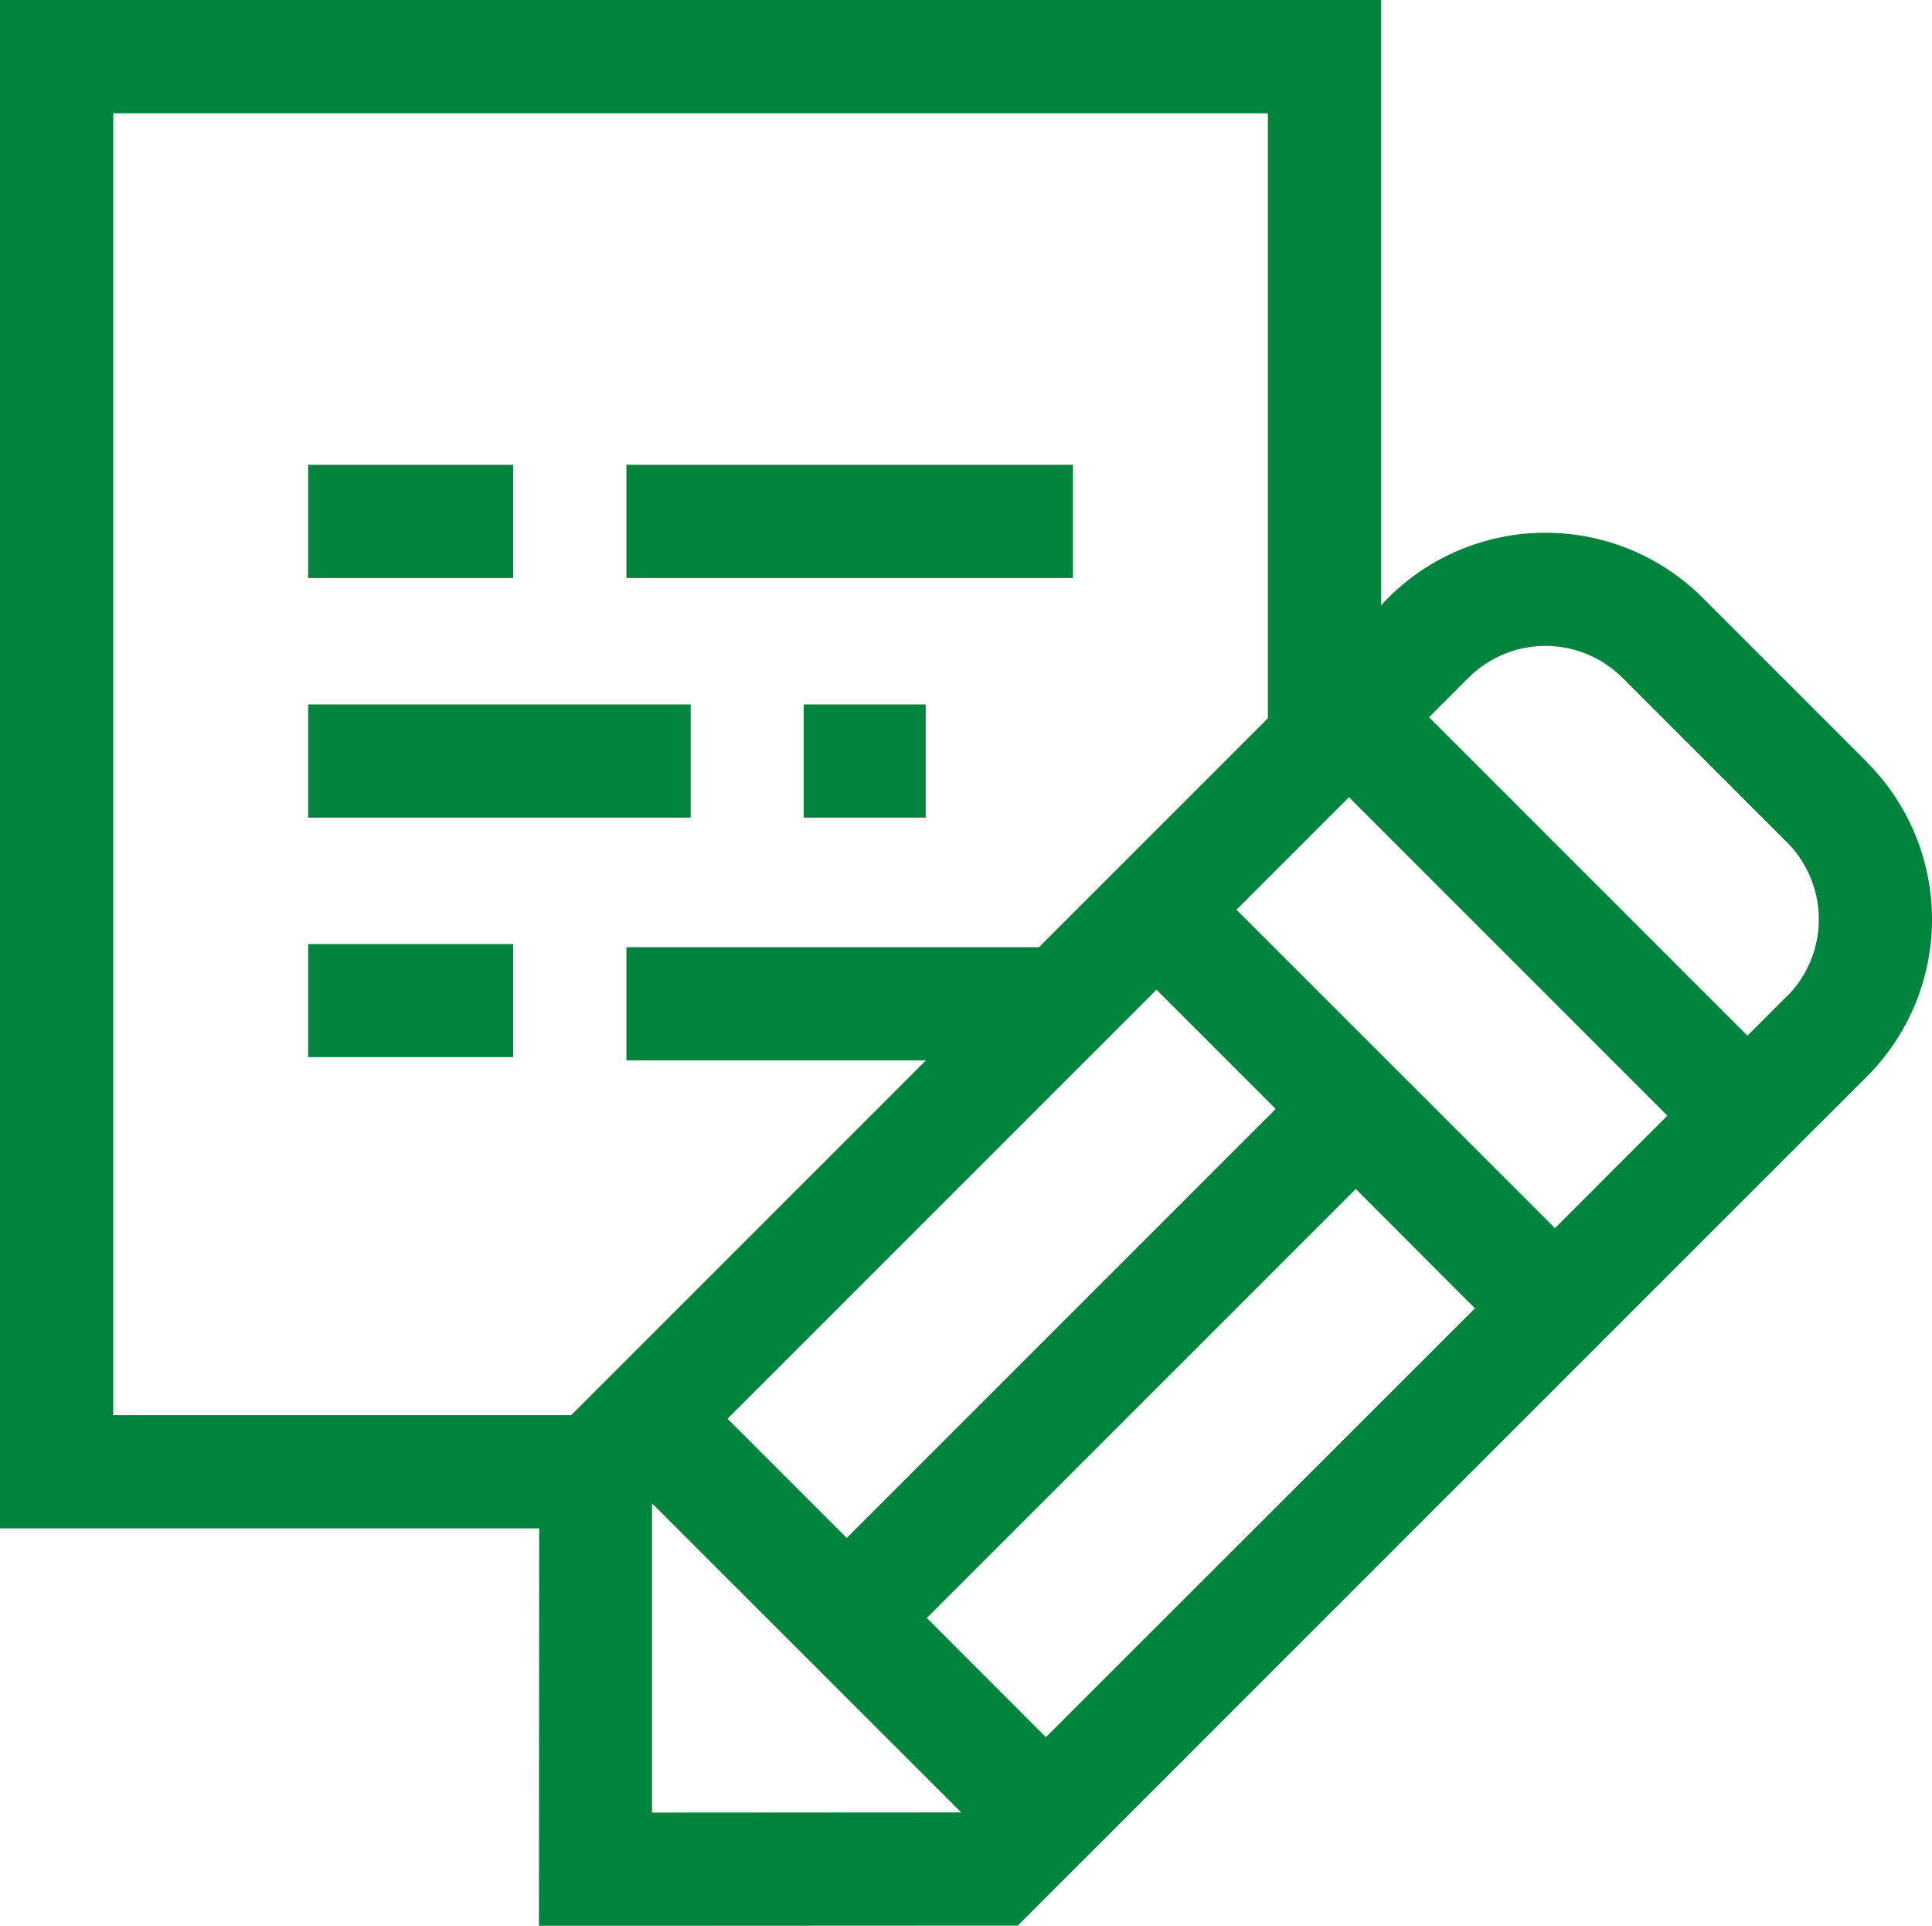
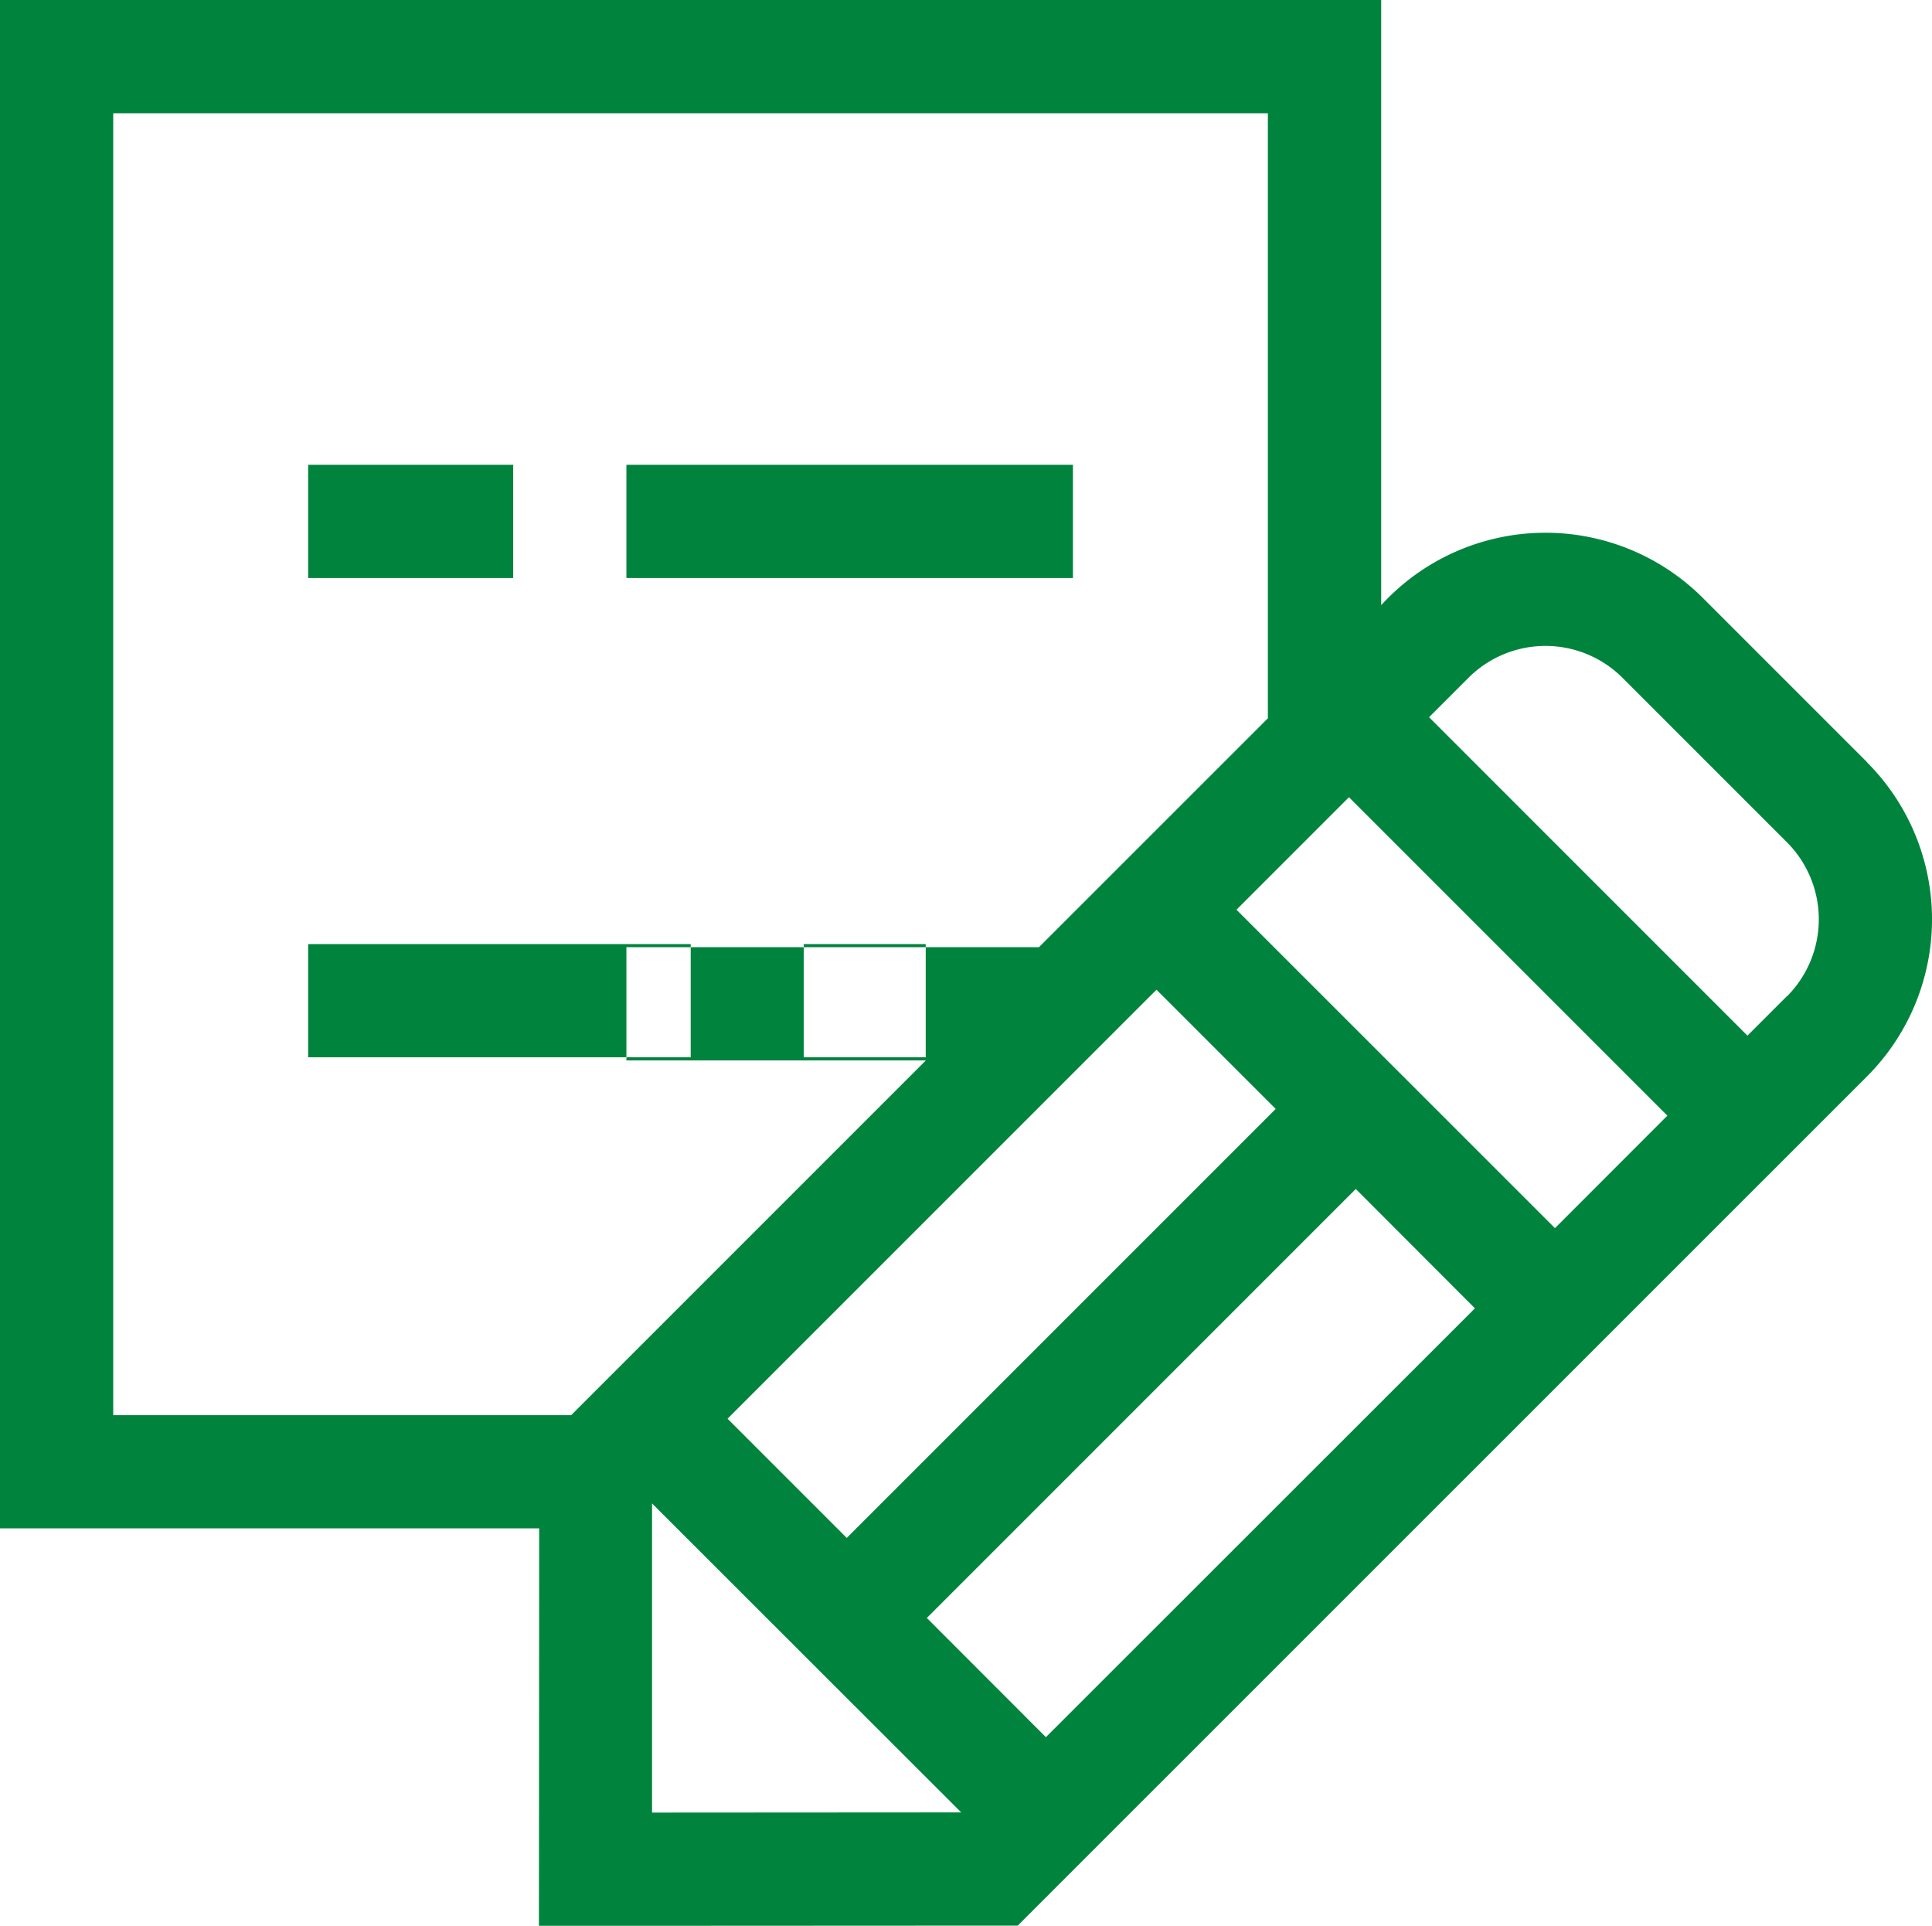
<svg xmlns="http://www.w3.org/2000/svg" width="40" height="39.868" viewBox="0 0 40 39.868">
-   <path id="Path_24414" data-name="Path 24414" d="M6.38,20.159h4.245V22.5H6.38Zm0-4.961H14.3v2.344H6.38Zm10.26,0h2.526v2.344H16.64ZM6.38,10.237h4.245v2.344H6.38Zm6.589,0h9.245v2.344H12.969Zm25.684,6.154-3.4-3.4a4.608,4.608,0,0,0-6.657.152V.615H0V32.256H11.163l-.005,8.228,9.913-.005L38.653,22.9a4.6,4.6,0,0,0,0-6.505ZM2.344,29.912V2.959H26.25V15.485l-4.74,4.739H12.969v2.344h6.2l-7.344,7.344Zm21.6-8.808,2.468,2.468-8.881,8.881-2.468-2.468ZM13.5,38.139l0-6.4L19.9,38.135Zm8.154-1.561L19.189,34.11l8.881-8.881L30.537,27.7ZM32.194,26.04,25.6,19.448l2.329-2.329,6.592,6.592Zm4.8-4.8-.815.815-6.592-6.592.815-.815a2.256,2.256,0,0,1,3.191,0l3.4,3.4A2.259,2.259,0,0,1,37,21.239Z" transform="translate(0 -0.615)" fill="#00843d" />
+   <path id="Path_24414" data-name="Path 24414" d="M6.38,20.159h4.245V22.5H6.38ZH14.3v2.344H6.38Zm10.26,0h2.526v2.344H16.64ZM6.38,10.237h4.245v2.344H6.38Zm6.589,0h9.245v2.344H12.969Zm25.684,6.154-3.4-3.4a4.608,4.608,0,0,0-6.657.152V.615H0V32.256H11.163l-.005,8.228,9.913-.005L38.653,22.9a4.6,4.6,0,0,0,0-6.505ZM2.344,29.912V2.959H26.25V15.485l-4.74,4.739H12.969v2.344h6.2l-7.344,7.344Zm21.6-8.808,2.468,2.468-8.881,8.881-2.468-2.468ZM13.5,38.139l0-6.4L19.9,38.135Zm8.154-1.561L19.189,34.11l8.881-8.881L30.537,27.7ZM32.194,26.04,25.6,19.448l2.329-2.329,6.592,6.592Zm4.8-4.8-.815.815-6.592-6.592.815-.815a2.256,2.256,0,0,1,3.191,0l3.4,3.4A2.259,2.259,0,0,1,37,21.239Z" transform="translate(0 -0.615)" fill="#00843d" />
</svg>